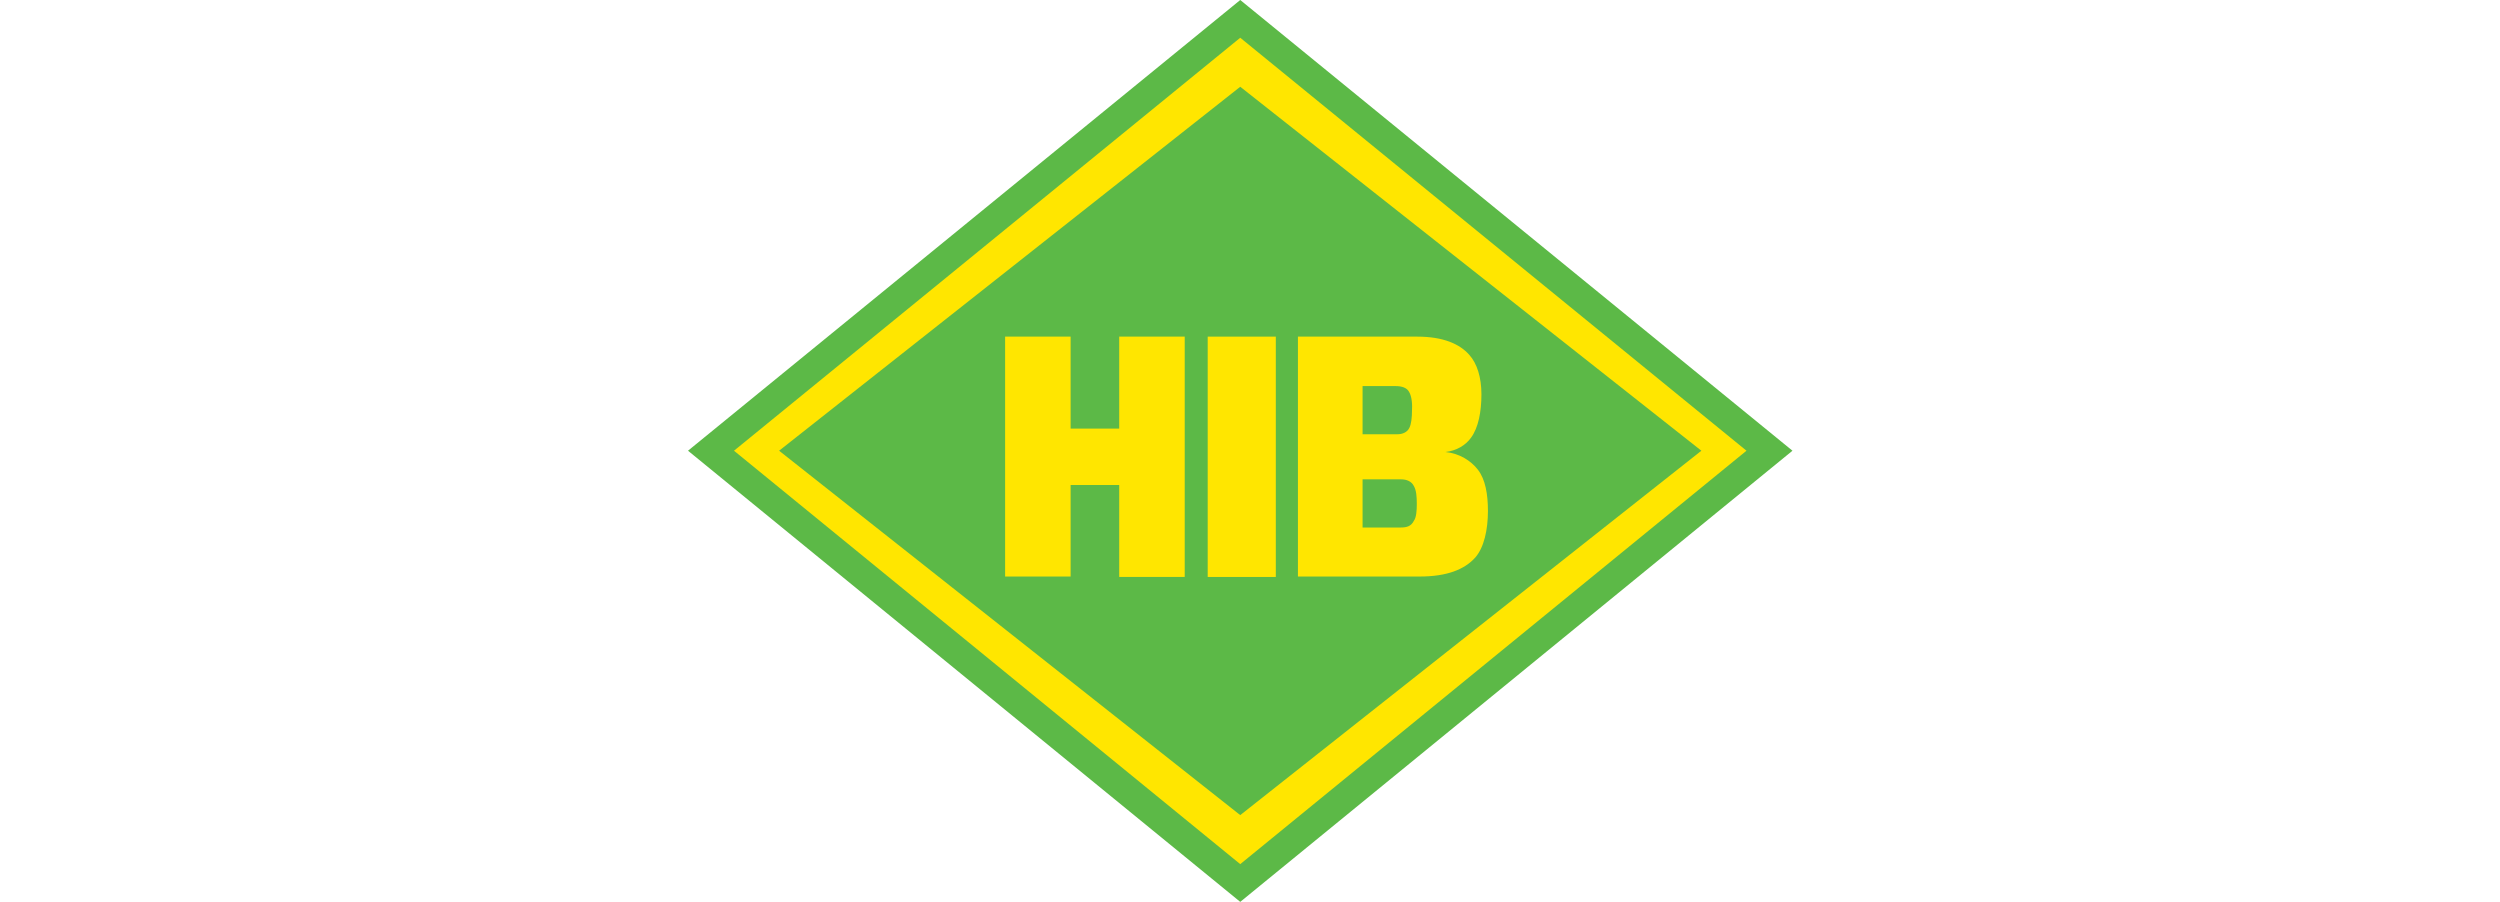
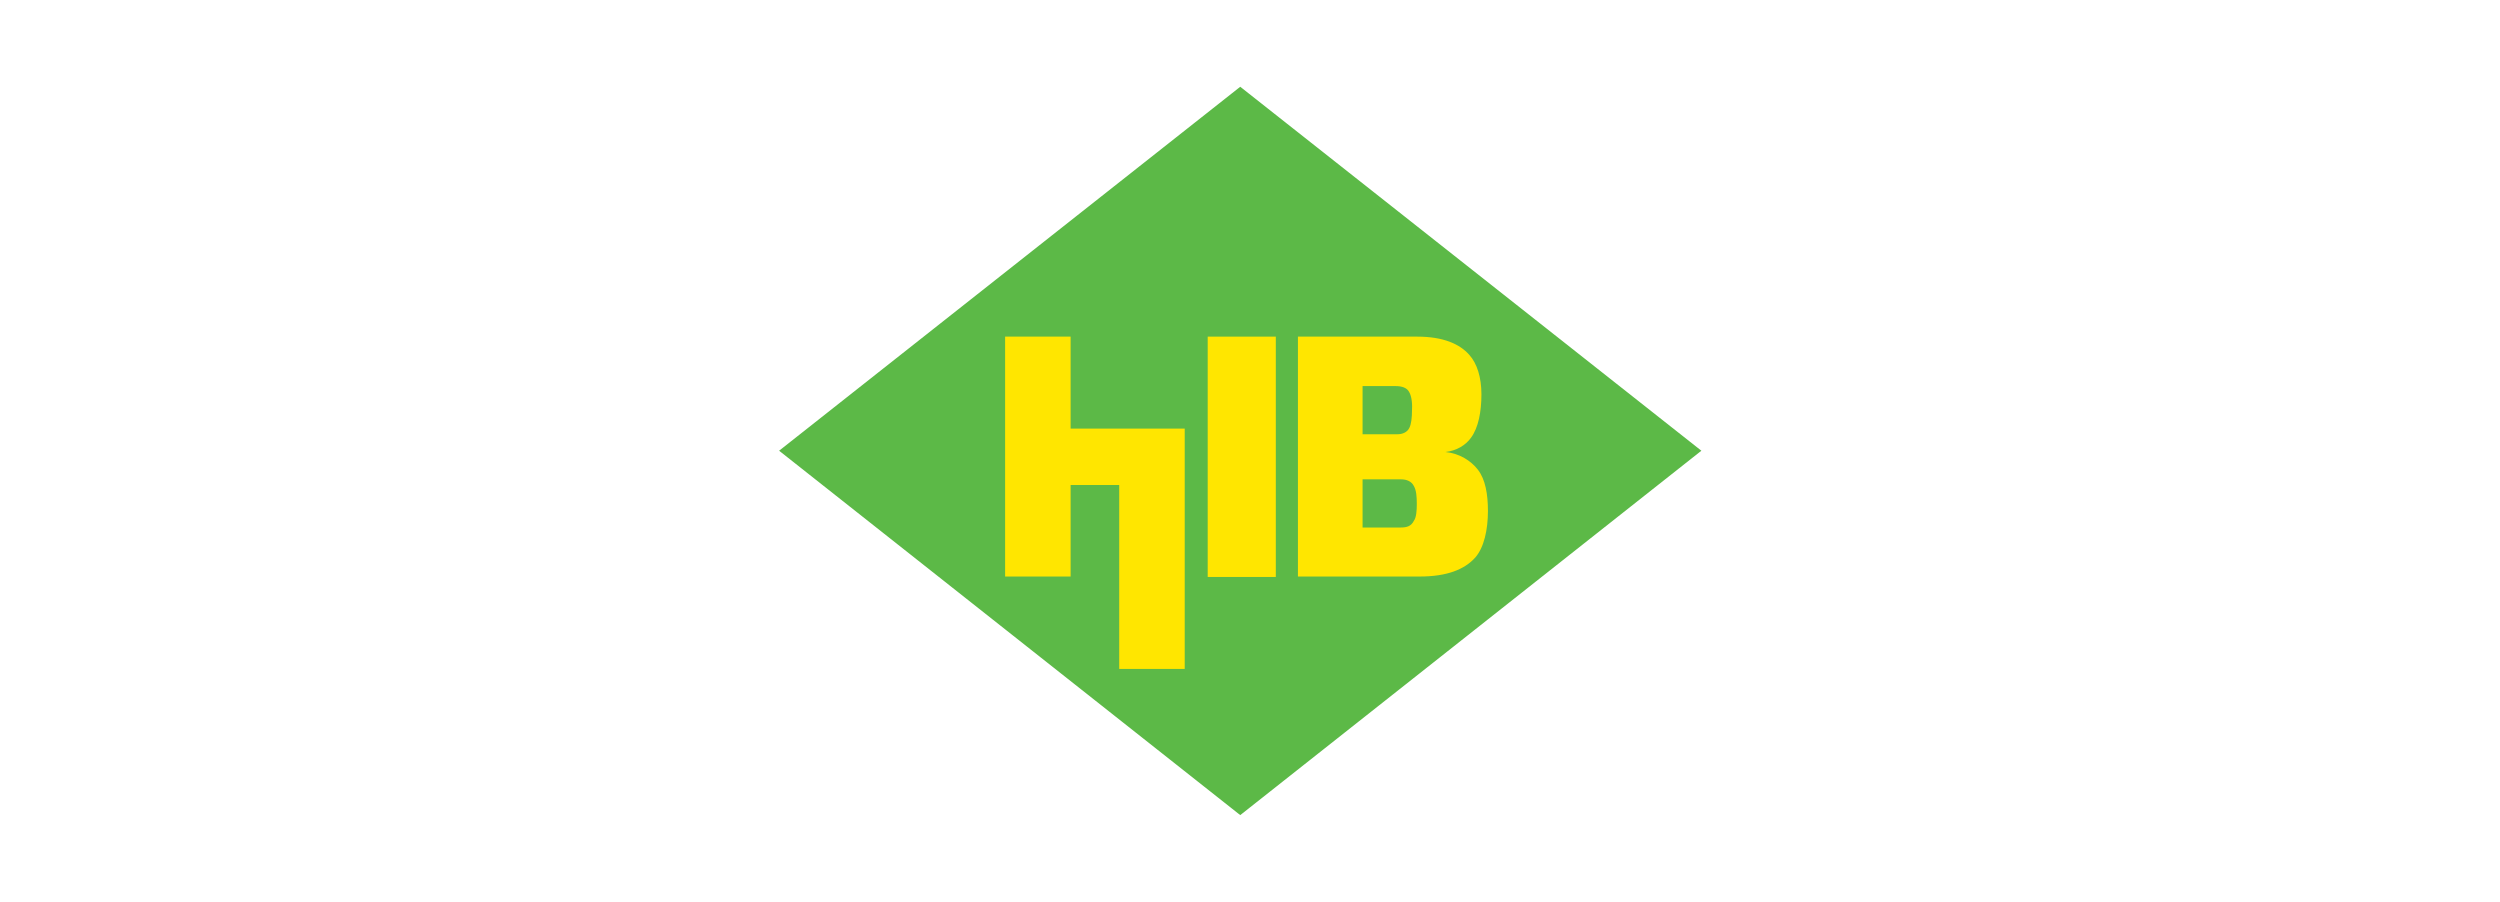
<svg xmlns="http://www.w3.org/2000/svg" version="1.1" id="Layer_1" x="0px" y="0px" viewBox="0 0 576.3 207.9" enable-background="new 0 0 576.3 207.9" xml:space="preserve">
  <g>
-     <path fill="#5CB947" d="M285.9,207.9L158.6,103.9L285.9,0l127.3,103.9L285.9,207.9z" />
-     <polygon fill="#FFE600" points="169.2,103.9 285.9,199.2 402.6,103.9 285.9,8.7  " />
    <polygon fill="#5CB947" points="392.2,103.9 285.9,187.9 179.6,103.9 285.9,20  " />
    <g>
      <path fill="#FFE600" d="M278.4,132.9V77.6h15.7v55.4H278.4z" />
      <path fill="#FFE600" d="M327.3,132.9h-28.1V77.6h27.5c6,0,9.8,1.7,12,4.2c1.8,2,2.8,5.2,2.8,9.1c0,4-0.7,7.7-2.4,10    c-1.2,1.7-3.3,3-5.9,3.3c3.2,0.3,5.9,2,7.5,4.1c1.7,2.2,2.3,5.6,2.3,9.5c0,4.3-0.9,8.4-2.9,10.7    C337.6,131.3,333.5,132.9,327.3,132.9z M324.8,90.3c-0.5-0.9-1.6-1.3-3.1-1.3h-7.6v11.1h8.1c1,0,2.2-0.4,2.7-1.5    c0.4-0.8,0.6-2.2,0.6-4.2C325.6,92.6,325.3,91.1,324.8,90.3z M326.6,116.2c0-1.7-0.1-3.2-0.7-4.2c-0.5-1-1.6-1.5-2.9-1.5h-8.9    v11.1h8.8c1.4,0,2.4-0.3,3-1.5C326.5,119.3,326.6,117.7,326.6,116.2z" />
-       <path fill="#FFE600" d="M258,132.9v-21.1h-11.2v21.1h-15.1V77.6h15.1v21.2H258V77.6h15.1v55.4H258z" />
+       <path fill="#FFE600" d="M258,132.9v-21.1h-11.2v21.1h-15.1V77.6h15.1v21.2H258h15.1v55.4H258z" />
    </g>
  </g>
</svg>